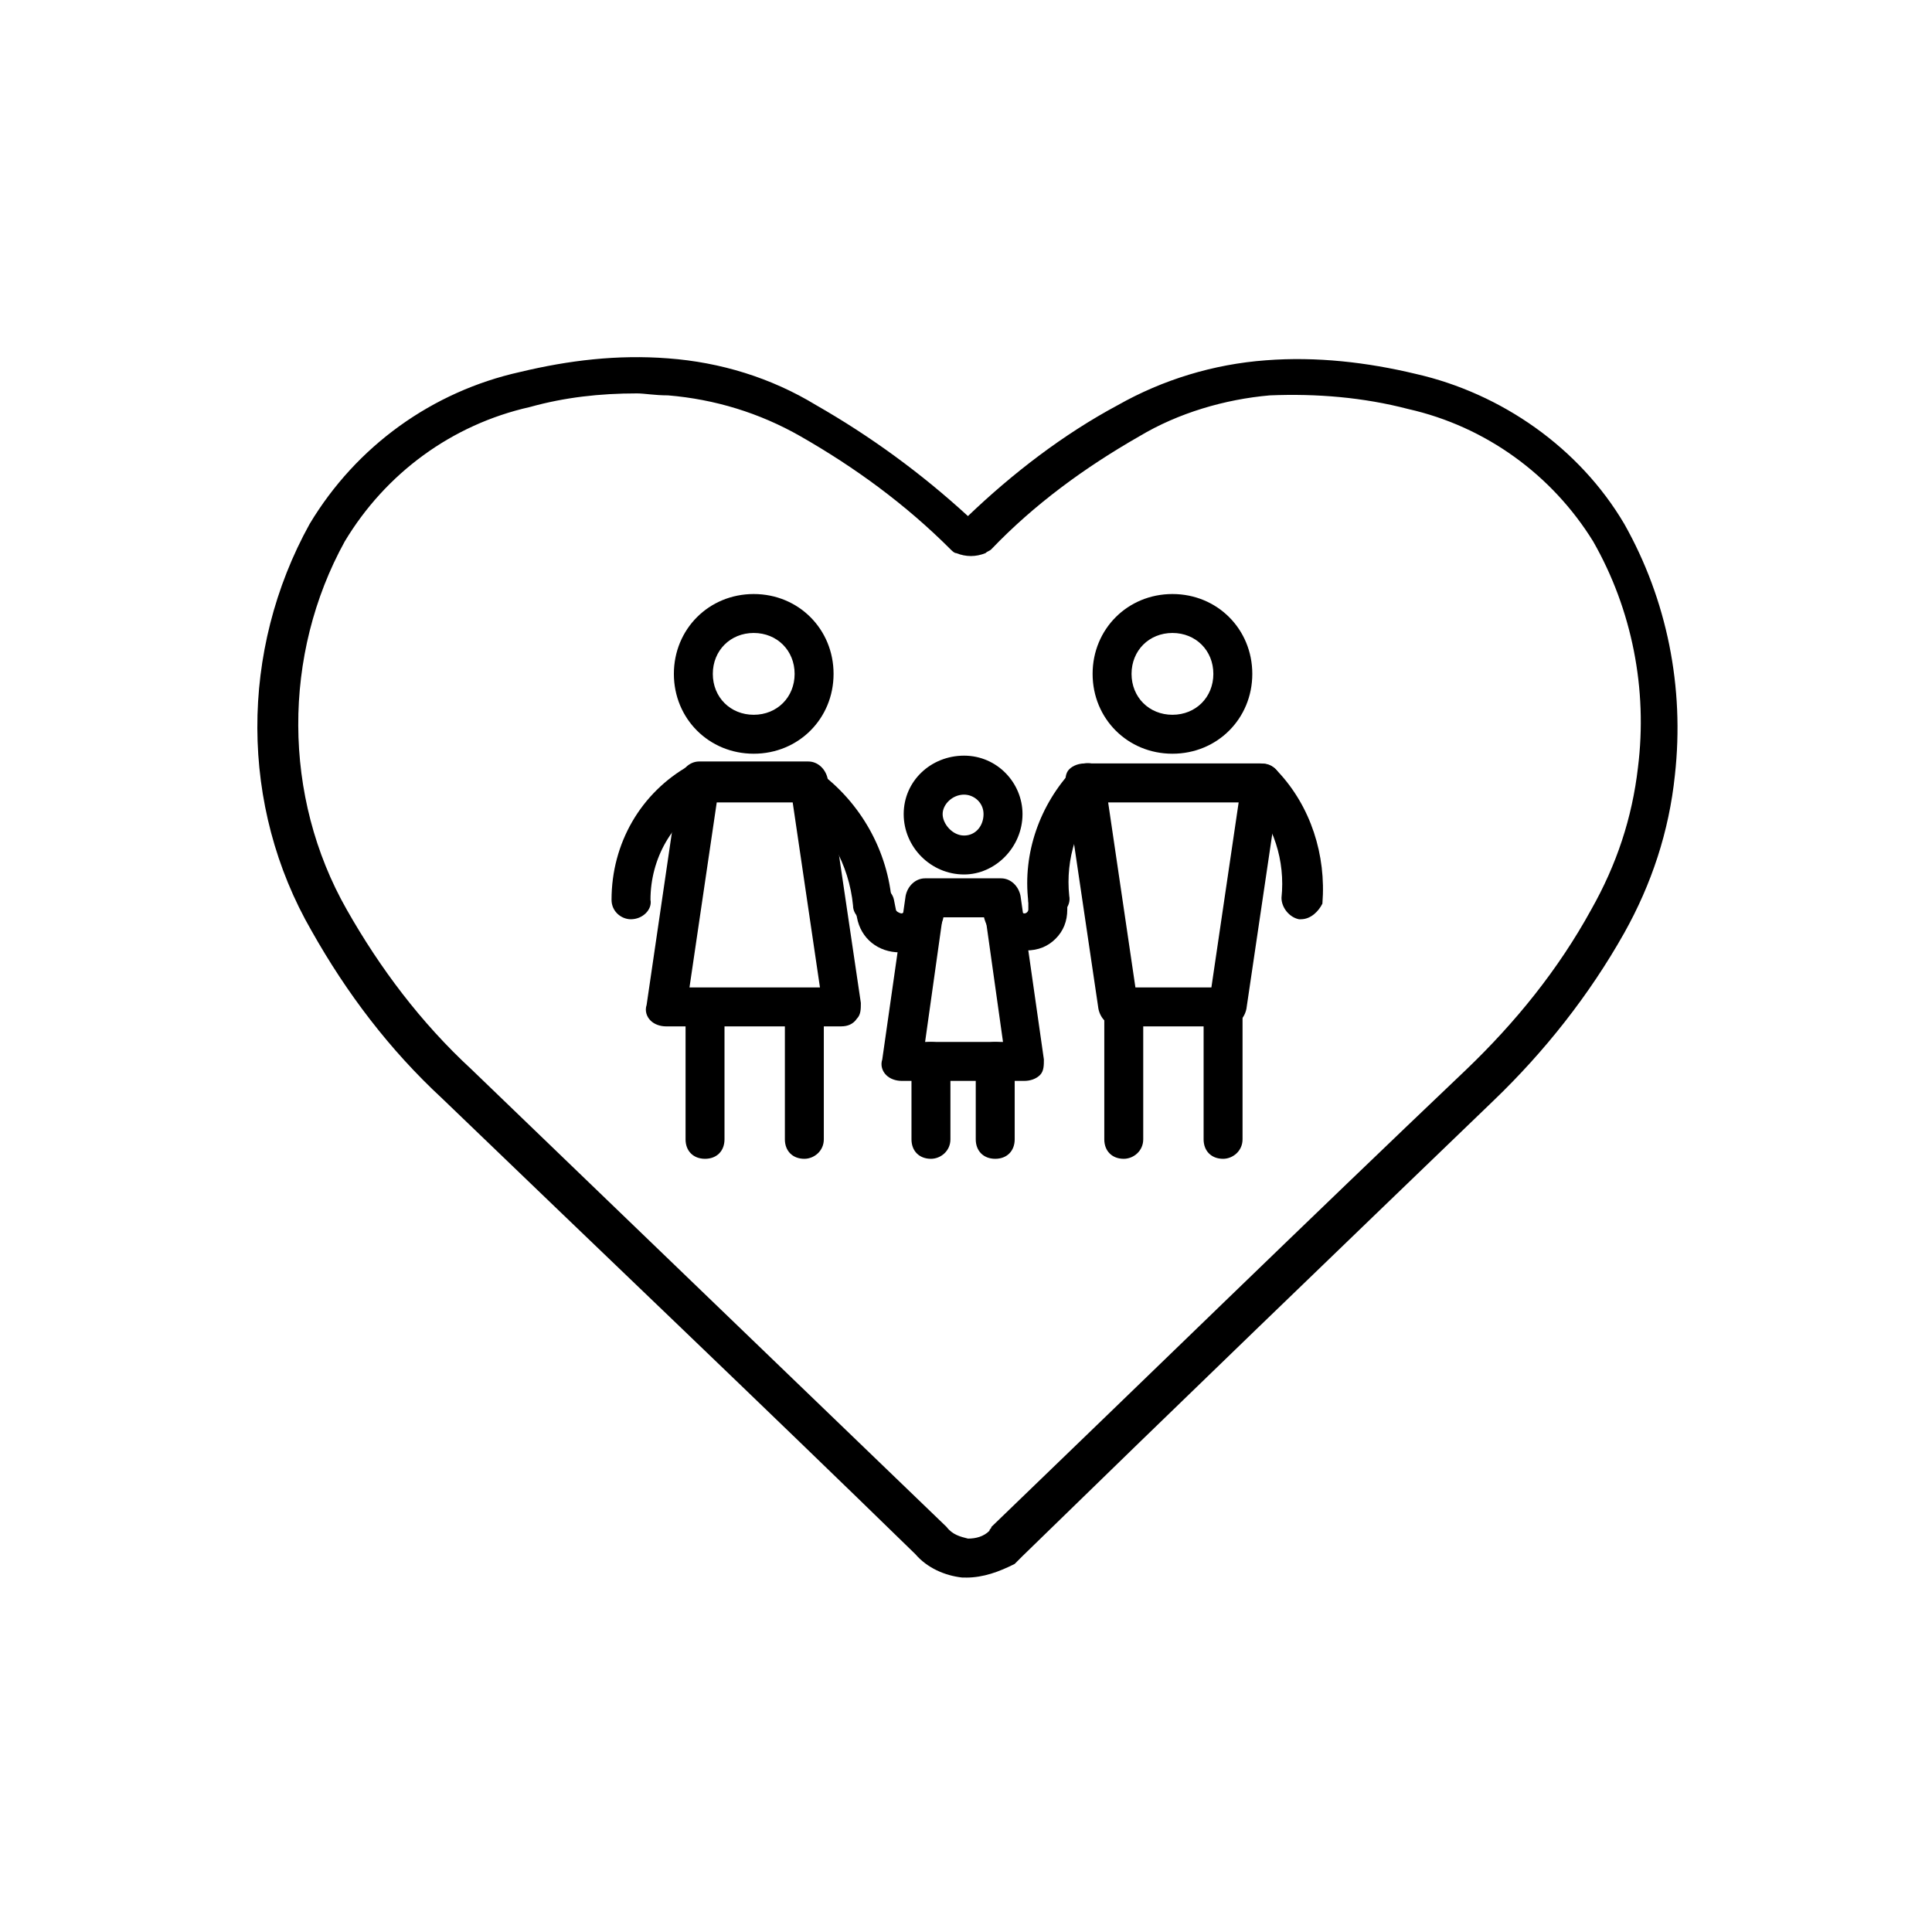
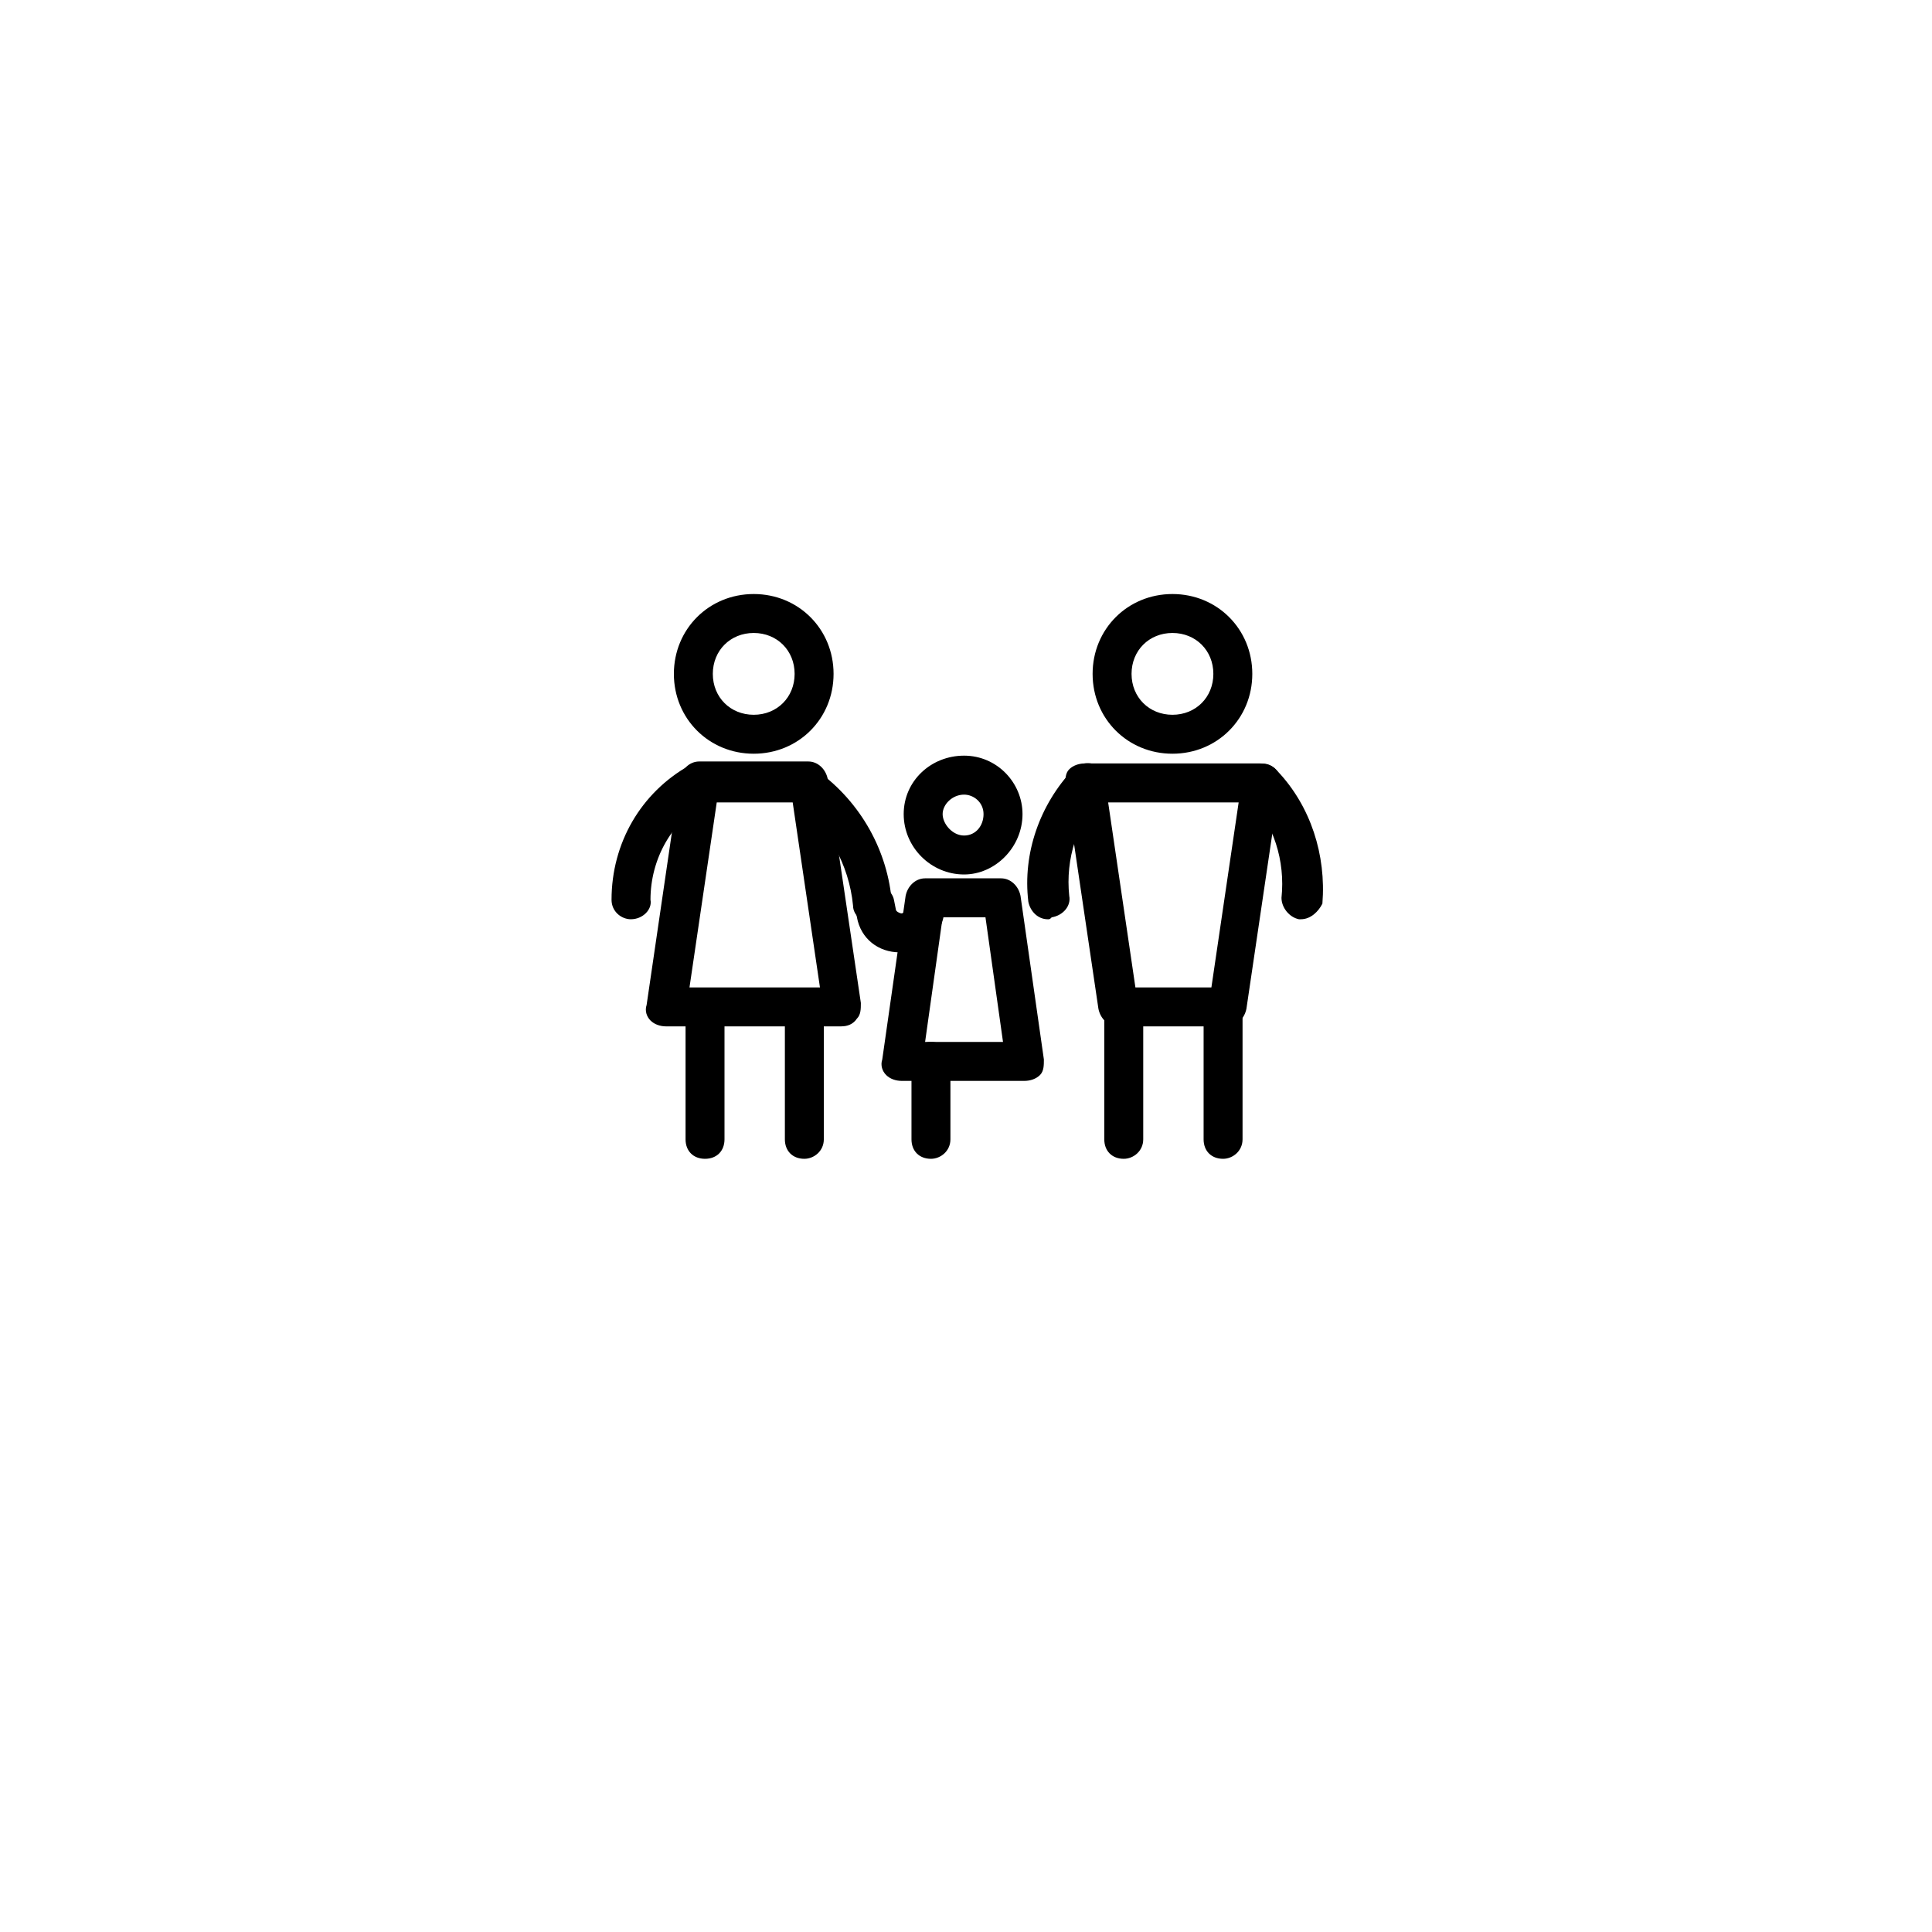
<svg xmlns="http://www.w3.org/2000/svg" version="1.1" width="64" height="64" viewBox="0 0 64 64">
  <title>icon-family-health</title>
  <path d="M24.968 24.968c-1.484 0-2.645-1.161-2.645-2.645s1.161-2.645 2.645-2.645 2.645 1.161 2.645 2.645-1.161 2.645-2.645 2.645zM24.968 20.968c-0.774 0-1.355 0.581-1.355 1.355s0.581 1.355 1.355 1.355c0.774 0 1.355-0.581 1.355-1.355s-0.581-1.355-1.355-1.355z" />
  <path d="M27.871 34h-5.806c-0.194 0-0.387-0.065-0.516-0.194s-0.194-0.323-0.129-0.516l1.097-7.484c0.064-0.323 0.323-0.581 0.645-0.581h3.613c0.323 0 0.581 0.258 0.645 0.581l1.097 7.419c0 0.194 0 0.387-0.129 0.516-0.129 0.194-0.323 0.258-0.516 0.258zM22.839 32.71h4.323l-0.903-6.129h-2.516l-0.903 6.129z" />
  <path d="M40.645 34h-3.613c-0.323 0-0.581-0.258-0.645-0.581l-1.097-7.419c0-0.194 0-0.387 0.129-0.516s0.323-0.194 0.516-0.194h5.806c0.194 0 0.387 0.064 0.516 0.194s0.194 0.323 0.129 0.516l-1.097 7.419c-0.065 0.323-0.323 0.581-0.645 0.581zM37.613 32.71h2.516l0.903-6.129h-4.323l0.903 6.129z" />
  <path d="M20.903 30.452c-0.323 0-0.645-0.258-0.645-0.645 0-1.871 0.968-3.548 2.581-4.452 0.323-0.194 0.71-0.064 0.903 0.258s0.064 0.71-0.258 0.903c-1.226 0.645-1.936 1.936-1.936 3.29 0.064 0.323-0.258 0.645-0.645 0.645 0.064 0 0.064 0 0 0z" />
  <path d="M26.645 38.387c-0.387 0-0.645-0.258-0.645-0.645v-4.194c0-0.387 0.258-0.645 0.645-0.645s0.645 0.258 0.645 0.645v4.194c0 0.387-0.323 0.645-0.645 0.645z" />
  <path d="M23.355 38.387c-0.387 0-0.645-0.258-0.645-0.645v-4.194c0-0.387 0.258-0.645 0.645-0.645s0.645 0.258 0.645 0.645v4.194c0 0.387-0.258 0.645-0.645 0.645z" />
  <path d="M37.226 38.387c-0.387 0-0.645-0.258-0.645-0.645v-4.194c0-0.387 0.258-0.645 0.645-0.645s0.645 0.258 0.645 0.645v4.194c0 0.387-0.323 0.645-0.645 0.645z" />
  <path d="M40.516 38.387c-0.387 0-0.645-0.258-0.645-0.645v-4.194c0-0.387 0.258-0.645 0.645-0.645s0.645 0.258 0.645 0.645v4.194c0 0.387-0.323 0.645-0.645 0.645z" />
  <path d="M31.936 28.968c-1.097 0-2-0.903-2-2s0.903-1.936 2-1.936c1.097 0 1.936 0.903 1.936 1.936 0 1.097-0.903 2-1.936 2zM31.936 26.323c-0.387 0-0.71 0.323-0.71 0.645s0.323 0.71 0.71 0.71 0.645-0.323 0.645-0.71-0.323-0.645-0.645-0.645z" />
  <path d="M33.935 35.806h-4.064c-0.194 0-0.387-0.065-0.516-0.194s-0.194-0.323-0.129-0.516l0.774-5.419c0.064-0.323 0.323-0.581 0.645-0.581h2.516c0.323 0 0.581 0.258 0.645 0.581l0.774 5.419c0 0.194 0 0.387-0.129 0.516s-0.323 0.194-0.516 0.194zM30.645 34.516h2.581l-0.581-4.129h-1.419l-0.581 4.129z" />
-   <path d="M34 31.484c-0.71 0-1.29-0.516-1.419-1.161-0.065-0.323 0.194-0.71 0.516-0.71 0.323-0.064 0.71 0.194 0.71 0.516 0 0.064 0.065 0.129 0.129 0.129 0 0 0 0 0 0 0.065 0 0.129-0.064 0.129-0.129v-0.258c0-0.387 0.258-0.645 0.645-0.645s0.645 0.258 0.645 0.645v0.258c0 0.387-0.129 0.71-0.387 0.968s-0.581 0.387-0.968 0.387c0 0 0 0 0 0z" />
  <path d="M34.71 30.452c-0.323 0-0.581-0.258-0.645-0.581-0.194-1.613 0.387-3.226 1.484-4.387 0.258-0.258 0.645-0.258 0.903-0.064 0.258 0.258 0.258 0.645 0.065 0.903-0.839 0.903-1.226 2.129-1.097 3.355 0.065 0.323-0.194 0.645-0.581 0.71-0.065 0.064-0.065 0.064-0.129 0.064z" />
  <path d="M43.097 30.452c0 0-0.065 0-0.065 0-0.323-0.064-0.581-0.387-0.581-0.71 0.129-1.226-0.258-2.452-1.097-3.355-0.258-0.258-0.258-0.645 0.065-0.903 0.258-0.258 0.645-0.258 0.903 0.064 1.097 1.161 1.613 2.774 1.484 4.387-0.129 0.258-0.387 0.516-0.71 0.516z" />
  <path d="M29.806 31.548c-0.71 0-1.29-0.452-1.419-1.161l-0.064-0.323c-0.064-0.323 0.194-0.71 0.516-0.774s0.71 0.194 0.774 0.516l0.064 0.323c0 0.064 0.129 0.129 0.194 0.129s0.129-0.129 0.129-0.194c0-0.387 0.258-0.645 0.645-0.645s0.645 0.258 0.645 0.645c0 0.71-0.516 1.355-1.226 1.484-0.064-0.064-0.194 0-0.258 0z" />
  <path d="M28.903 30.581c-0.323 0-0.645-0.258-0.645-0.581-0.129-1.355-0.839-2.645-1.936-3.419-0.258-0.194-0.323-0.645-0.129-0.903s0.645-0.323 0.903-0.129c1.419 1.032 2.323 2.645 2.452 4.387 0.064 0.258-0.194 0.581-0.645 0.645 0.064 0 0 0 0 0z" />
-   <path d="M32.968 38.387c-0.387 0-0.645-0.258-0.645-0.645v-2.581c0-0.387 0.258-0.645 0.645-0.645s0.645 0.258 0.645 0.645v2.581c0 0.387-0.258 0.645-0.645 0.645z" />
  <path d="M30.839 38.387c-0.387 0-0.645-0.258-0.645-0.645v-2.581c0-0.387 0.258-0.645 0.645-0.645s0.645 0.258 0.645 0.645v2.581c0 0.387-0.323 0.645-0.645 0.645z" />
  <path d="M38.839 24.968c-1.484 0-2.645-1.161-2.645-2.645s1.161-2.645 2.645-2.645 2.645 1.161 2.645 2.645-1.161 2.645-2.645 2.645zM38.839 20.968c-0.774 0-1.355 0.581-1.355 1.355s0.581 1.355 1.355 1.355 1.355-0.581 1.355-1.355-0.581-1.355-1.355-1.355z" />
-   <path d="M32 52.258c-0.064 0-0.064 0-0.129 0-0.581-0.065-1.161-0.323-1.548-0.774-5.161-5.032-10.452-10.065-15.677-15.097-1.742-1.613-3.161-3.484-4.323-5.548-2.387-4.129-2.387-9.29-0.065-13.484 1.548-2.581 4.065-4.387 6.968-5.032 1.613-0.387 3.226-0.581 4.903-0.452 1.742 0.129 3.419 0.645 4.903 1.548 1.806 1.032 3.484 2.258 5.032 3.677 1.484-1.419 3.161-2.71 4.968-3.677 1.484-0.839 3.161-1.355 4.903-1.484 1.677-0.129 3.355 0.065 4.968 0.452 2.839 0.645 5.419 2.452 6.903 4.968 1.419 2.516 2 5.419 1.677 8.323-0.194 1.871-0.774 3.613-1.677 5.226-1.161 2.065-2.645 3.935-4.323 5.548-5.226 5.032-10.452 10.065-15.613 15.097 0 0 0 0-0.065 0.065s-0.129 0.129-0.194 0.194c-0.516 0.258-1.032 0.452-1.613 0.452zM21.097 13.032c-1.226 0-2.387 0.129-3.548 0.452-2.581 0.581-4.774 2.194-6.129 4.452-2.064 3.742-2.064 8.452 0.065 12.194 1.097 1.935 2.452 3.742 4.129 5.29 5.226 5.032 10.516 10.129 15.742 15.161 0.194 0.258 0.452 0.323 0.71 0.387 0.258 0 0.516-0.065 0.71-0.258 0 0 0 0 0 0 0-0.065 0.065-0.065 0.065-0.129 5.226-5.032 10.452-10.129 15.742-15.161 1.613-1.548 3.032-3.29 4.129-5.29 0.839-1.484 1.355-3.032 1.548-4.71 0.323-2.581-0.194-5.226-1.484-7.484-1.355-2.194-3.548-3.806-6.129-4.387-1.484-0.387-3.032-0.516-4.581-0.452-1.484 0.129-3.032 0.581-4.323 1.355-1.806 1.032-3.484 2.258-4.903 3.742-0.065 0.064-0.129 0.064-0.194 0.129-0.323 0.129-0.645 0.129-0.968 0-0.064 0-0.129-0.064-0.194-0.129-1.484-1.484-3.161-2.71-4.968-3.742-1.355-0.774-2.839-1.226-4.387-1.355-0.452 0-0.774-0.065-1.032-0.065z" />
</svg>